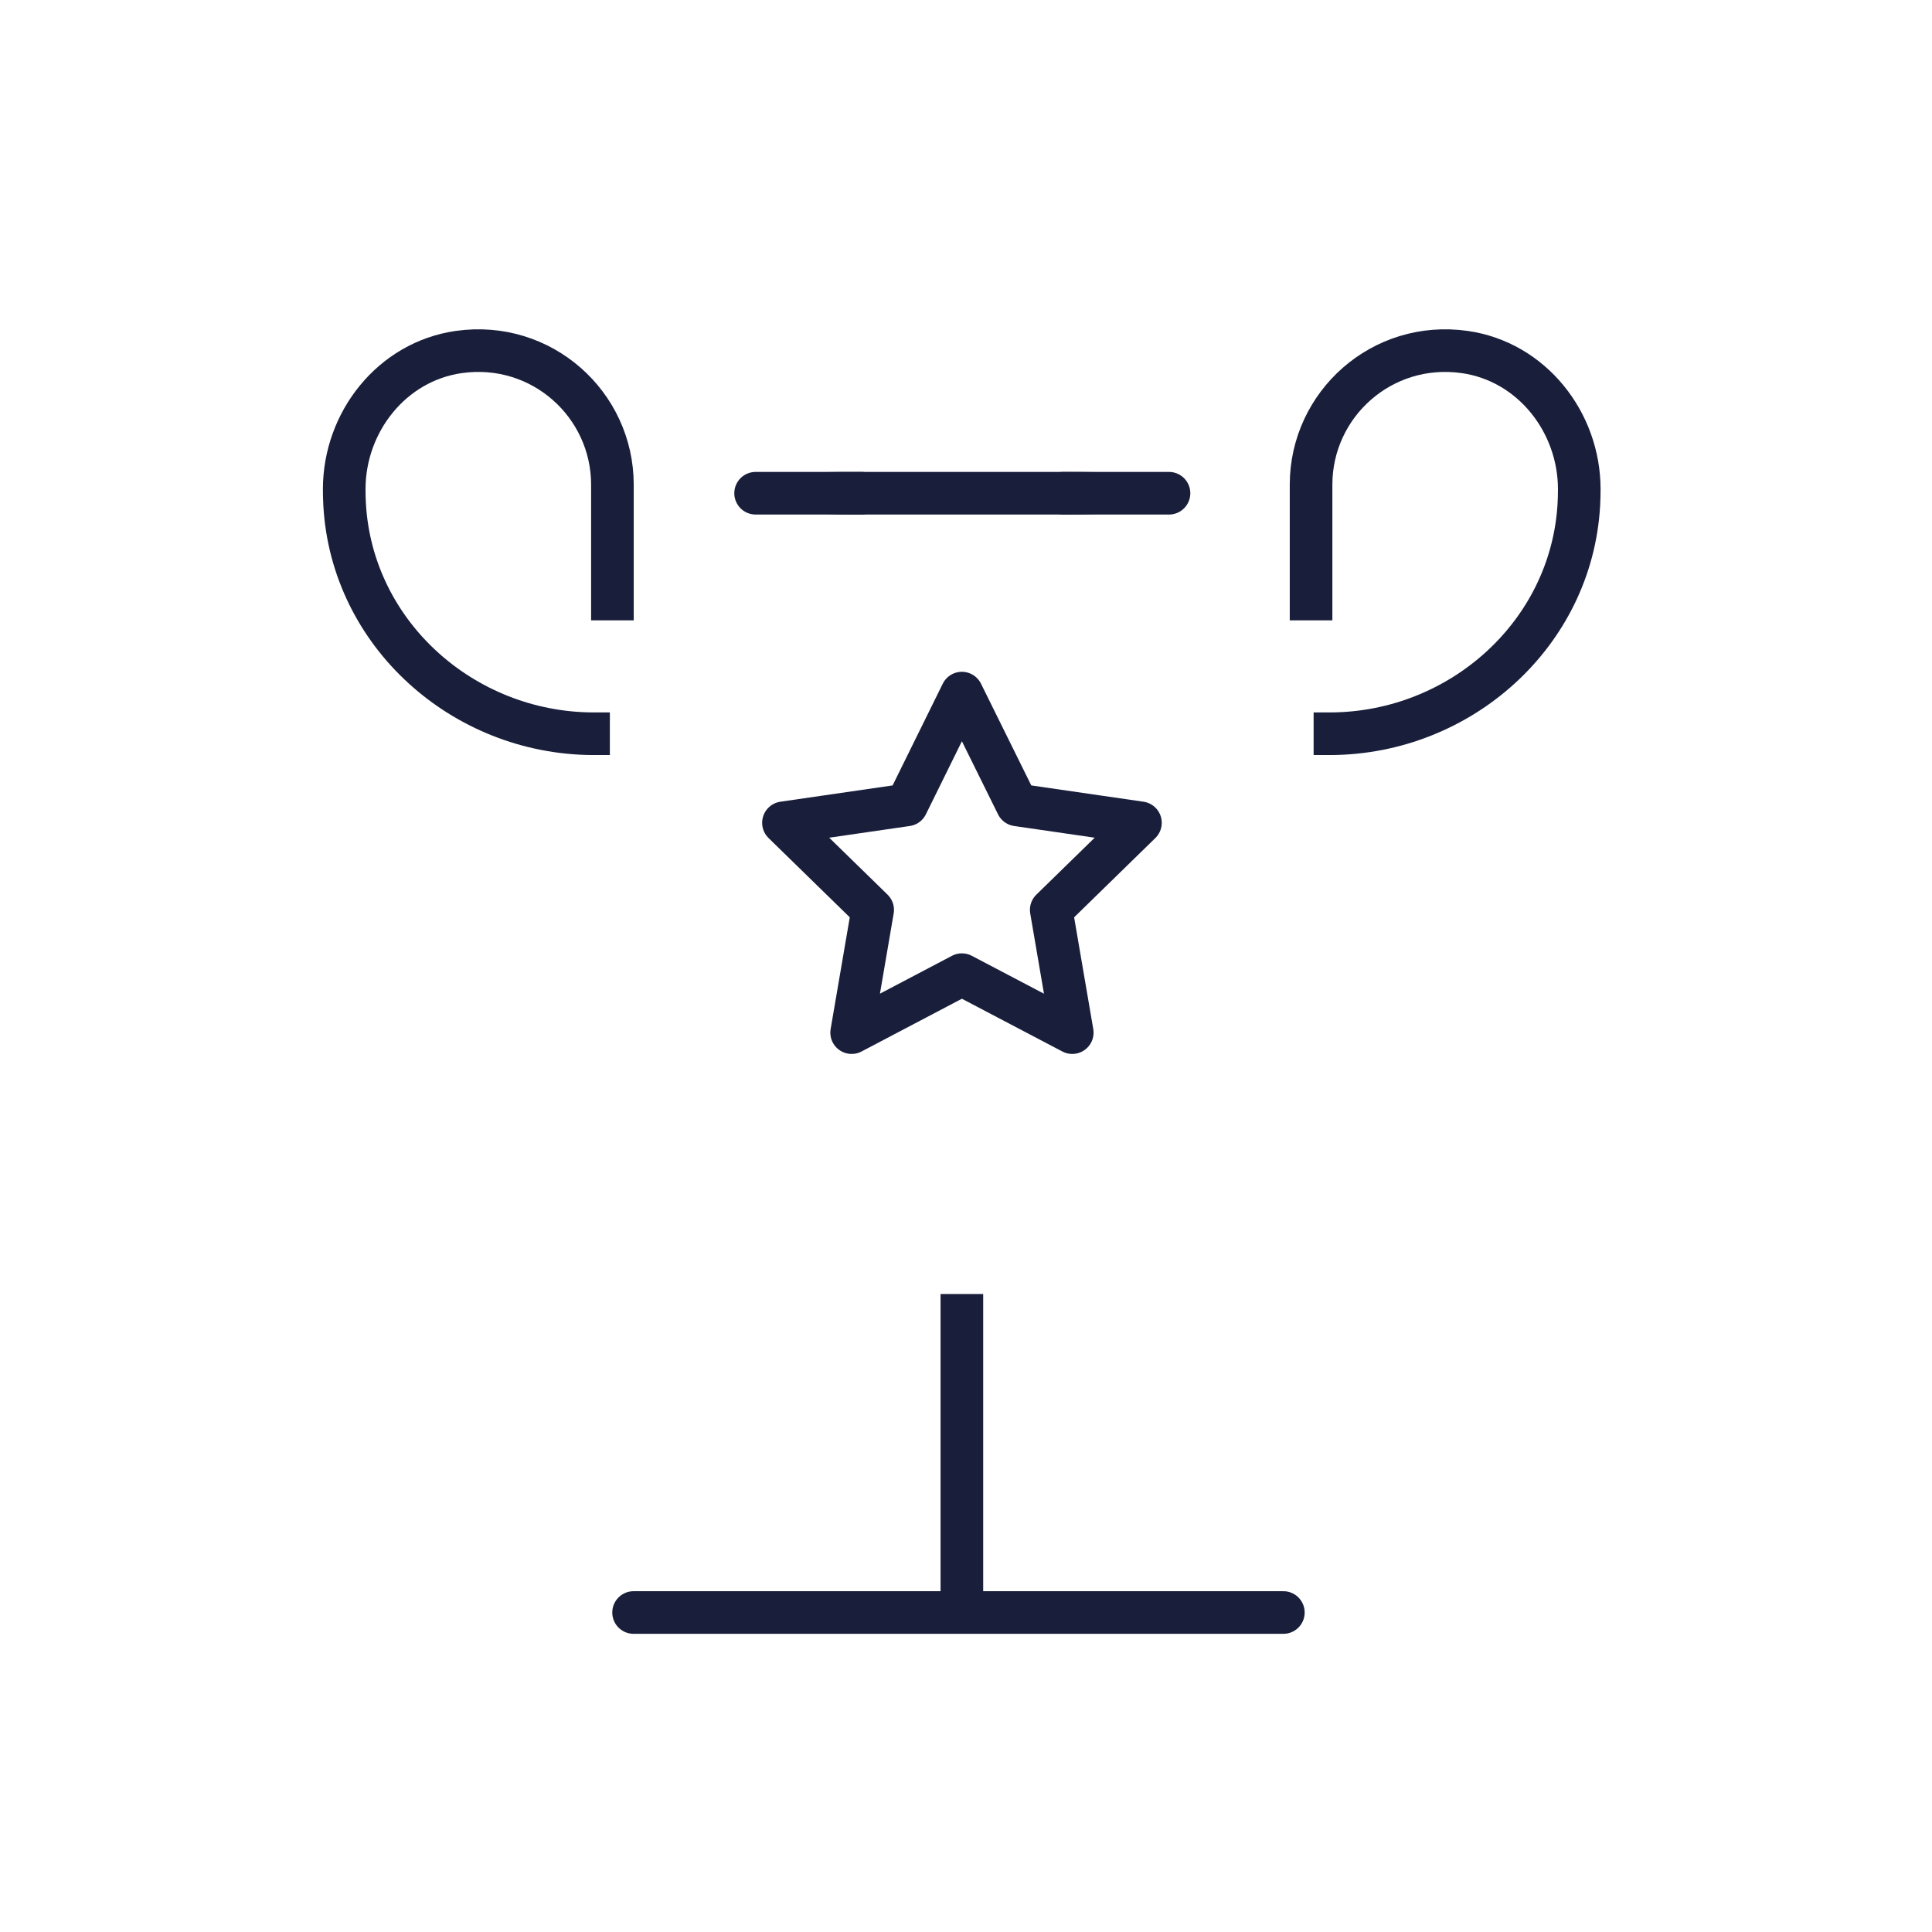
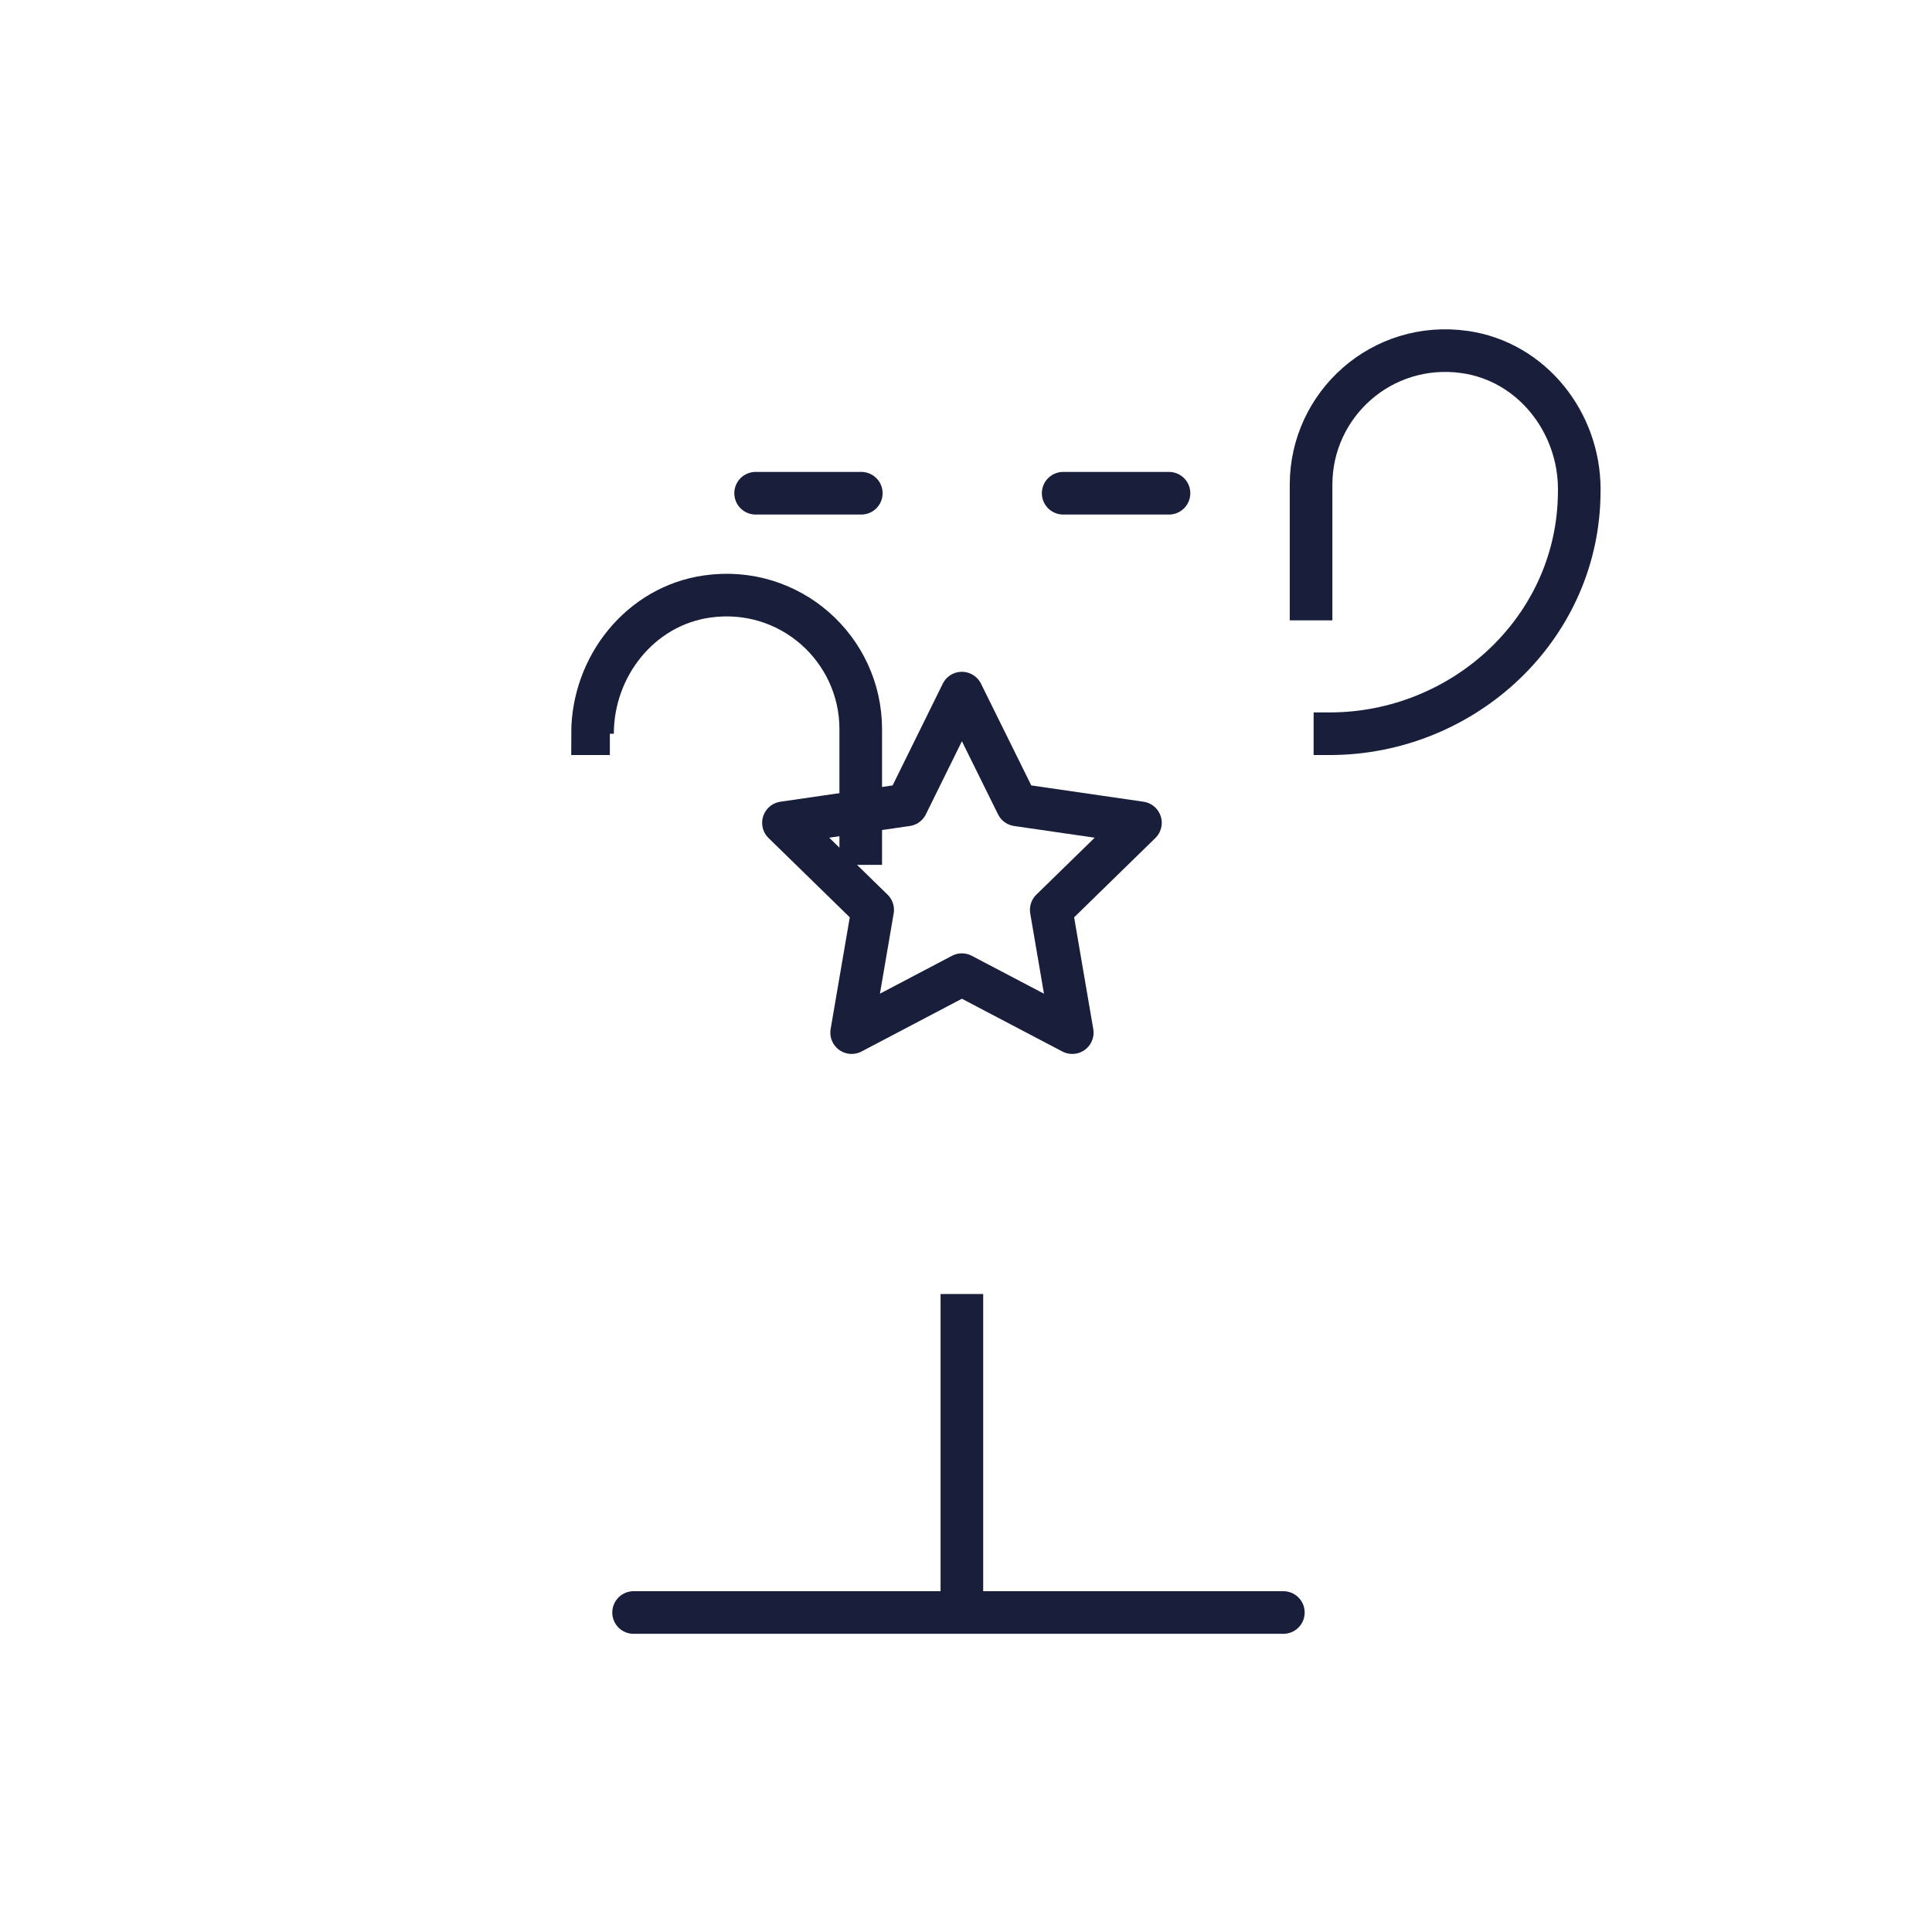
<svg xmlns="http://www.w3.org/2000/svg" id="Icons" viewBox="0 0 136 136">
  <defs>
    <style>
      .cls-1 {
        stroke-miterlimit: 10;
      }

      .cls-1, .cls-2 {
        fill: none;
        stroke: #191e3b;
        stroke-width: 3px;
      }

      .cls-3 {
        mask: url(#mask);
      }

      .cls-4 {
        filter: url(#luminosity-noclip);
      }

      .cls-2 {
        stroke-linecap: round;
        stroke-linejoin: round;
      }
    </style>
    <filter id="luminosity-noclip" x="41.63" y="28.72" width="52.17" height="63.87" color-interpolation-filters="sRGB" filterUnits="userSpaceOnUse">
      <feFlood flood-color="#fff" result="bg" />
      <feBlend in="SourceGraphic" in2="bg" />
    </filter>
    <mask id="mask" x="41.63" y="28.72" width="52.17" height="63.87" maskUnits="userSpaceOnUse">
      <g class="cls-4">
        <rect x="58.75" y="28.72" width="17.69" height="12" />
      </g>
    </mask>
  </defs>
  <polygon class="cls-2" points="67.71 48.79 71.6 56.66 80.28 57.92 74 64.05 75.48 72.69 67.71 68.61 59.95 72.69 61.43 64.05 55.15 57.92 63.83 56.66 67.71 48.79" />
  <g class="cls-3">
-     <path class="cls-1" d="m43.13,34.72v31.79c0,13.52,11.06,24.58,24.58,24.58s24.58-11.06,24.58-24.58v-31.79h-49.17Z" />
-   </g>
+     </g>
  <path class="cls-1" d="m92.47,51.65h1.22c9.11-.05,16.93-7.02,17.45-16.12.02-.36.03-.72.03-1.09h0c0-4.74-3.36-8.99-8.06-9.66-5.83-.83-10.82,3.68-10.82,9.34v9.55" />
-   <path class="cls-1" d="m42.93,51.65h-1.22c-9.11-.05-16.93-7.02-17.45-16.12-.02-.36-.03-.72-.03-1.09h0c0-4.74,3.36-8.99,8.06-9.66,5.83-.83,10.82,3.68,10.82,9.34v9.55" />
+   <path class="cls-1" d="m42.93,51.65h-1.22h0c0-4.74,3.36-8.99,8.06-9.66,5.83-.83,10.82,3.68,10.82,9.34v9.55" />
  <line class="cls-1" x1="67.71" y1="91.09" x2="67.71" y2="114.36" />
  <line class="cls-2" x1="44.6" y1="113.51" x2="90.34" y2="113.51" />
  <line class="cls-2" x1="53.19" y1="34.72" x2="60.63" y2="34.72" />
  <line class="cls-2" x1="74.84" y1="34.72" x2="82.29" y2="34.72" />
</svg>